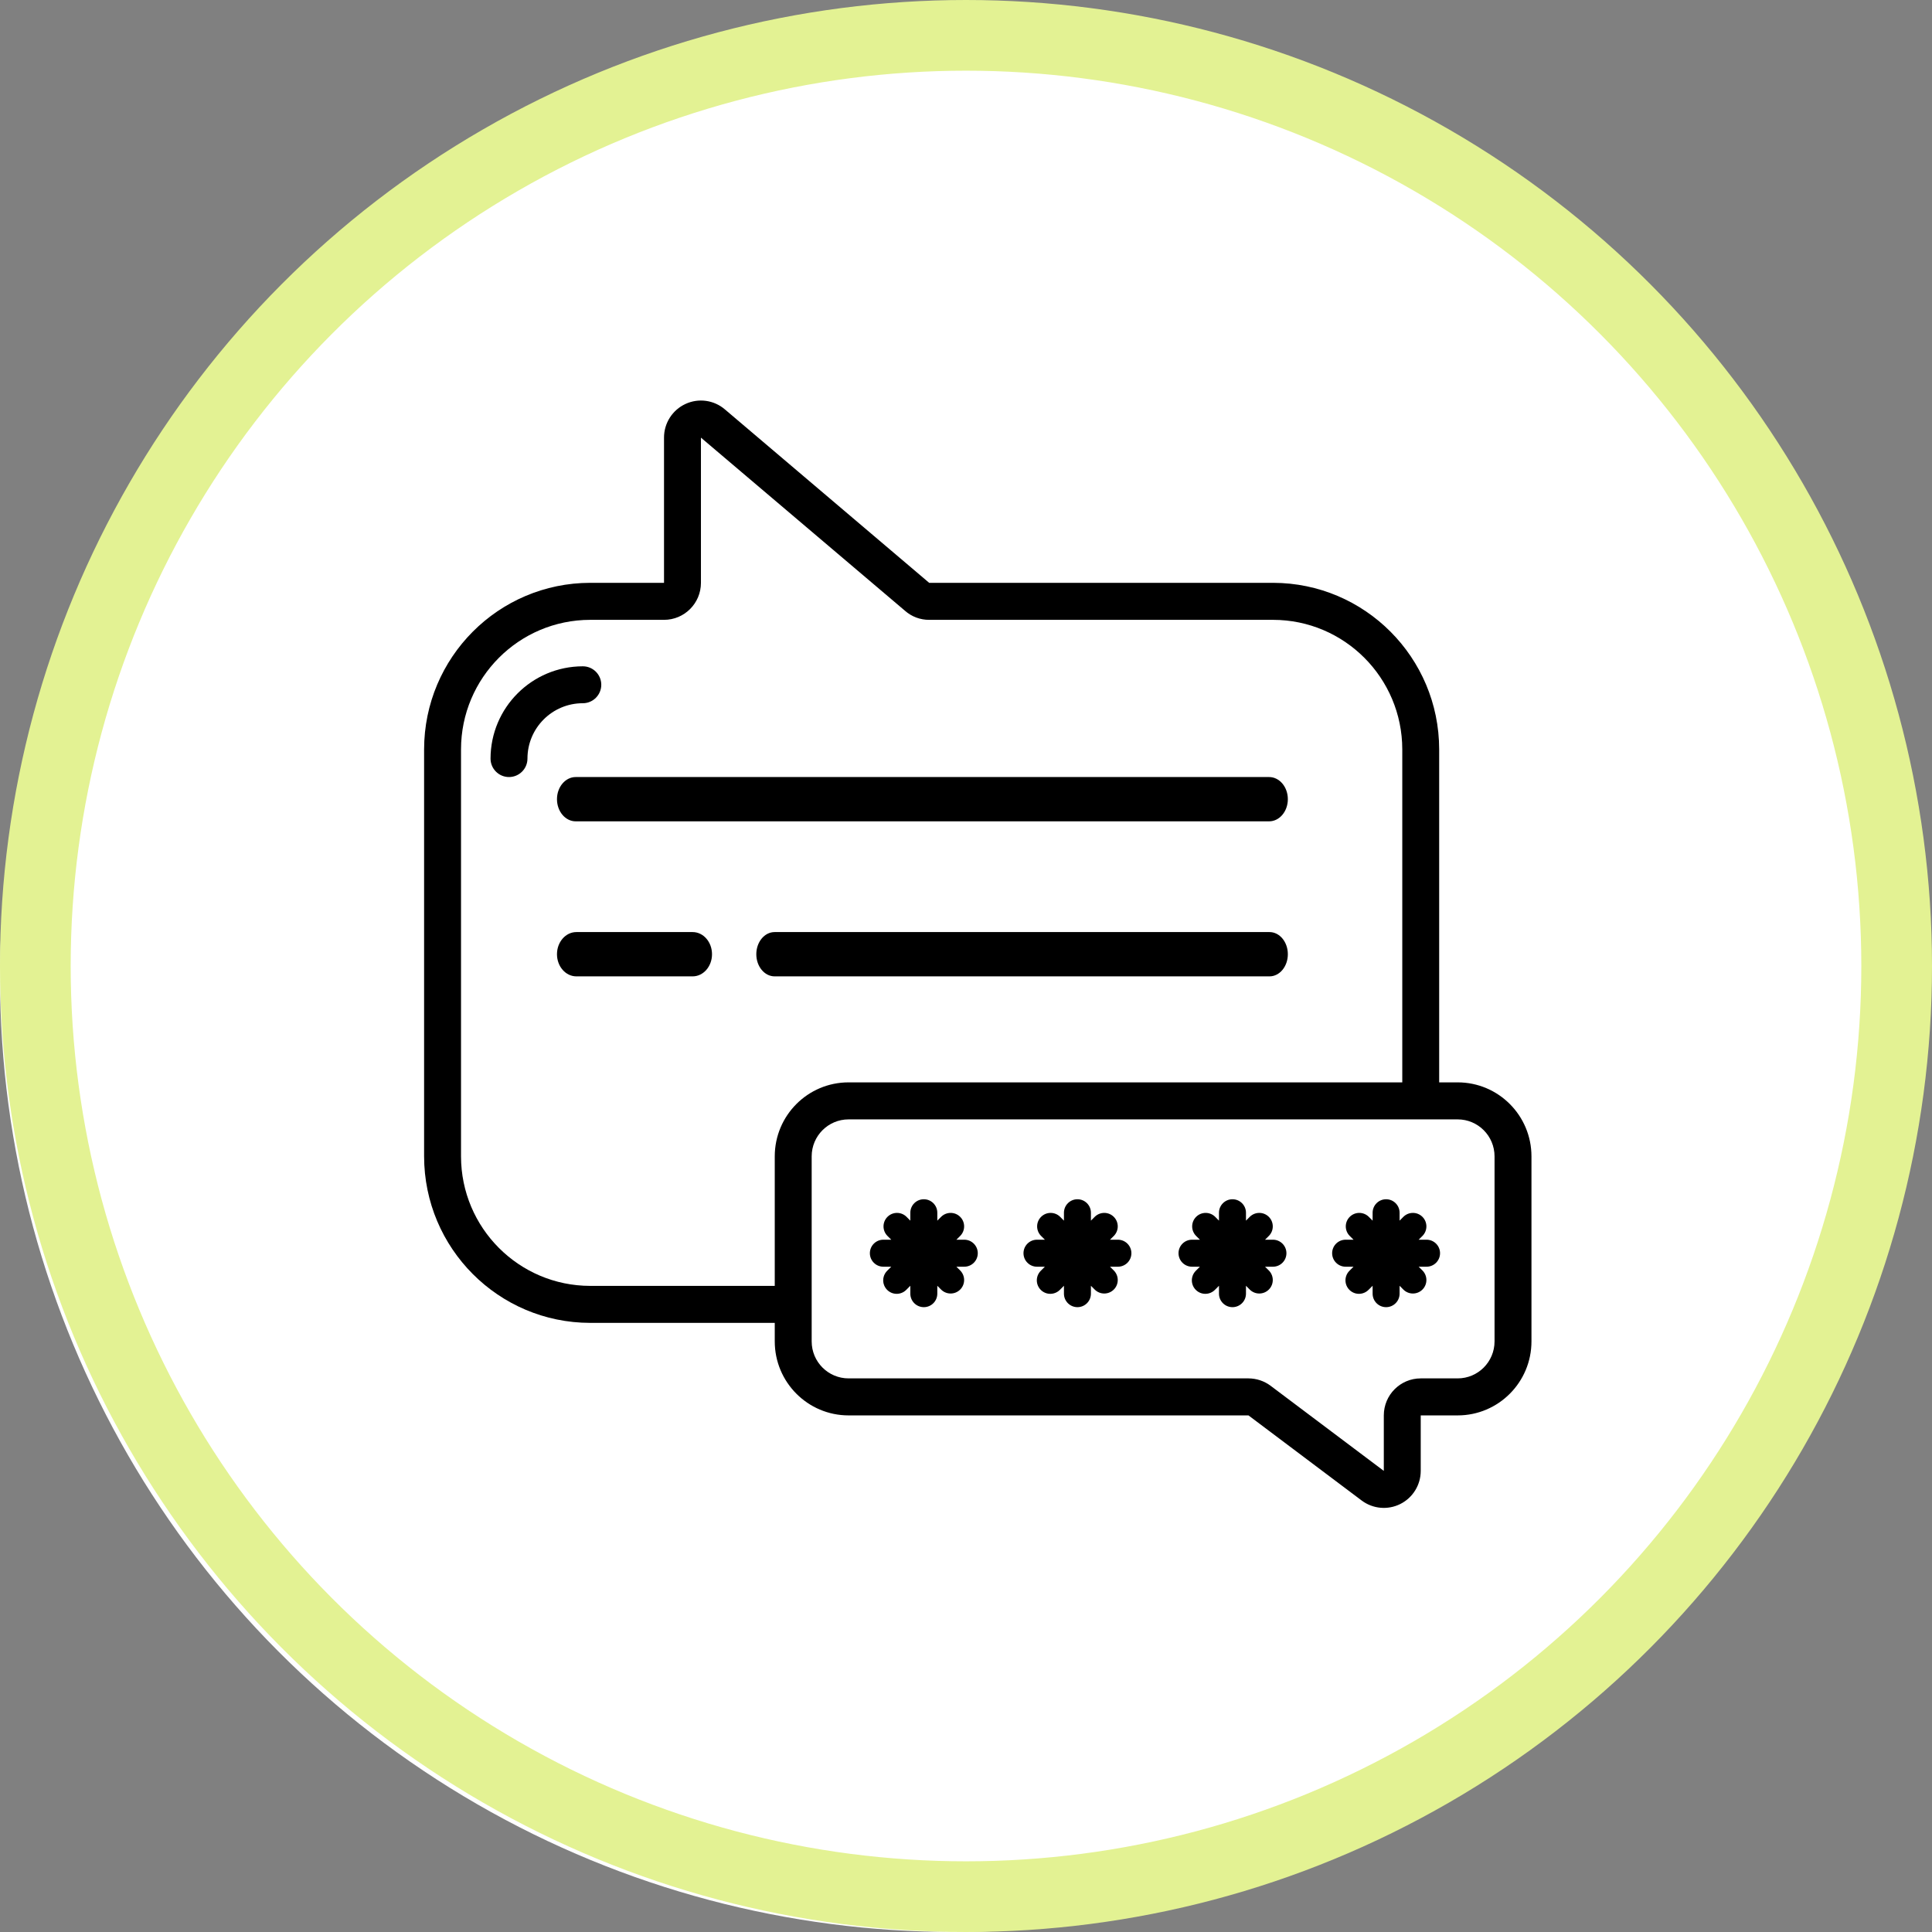
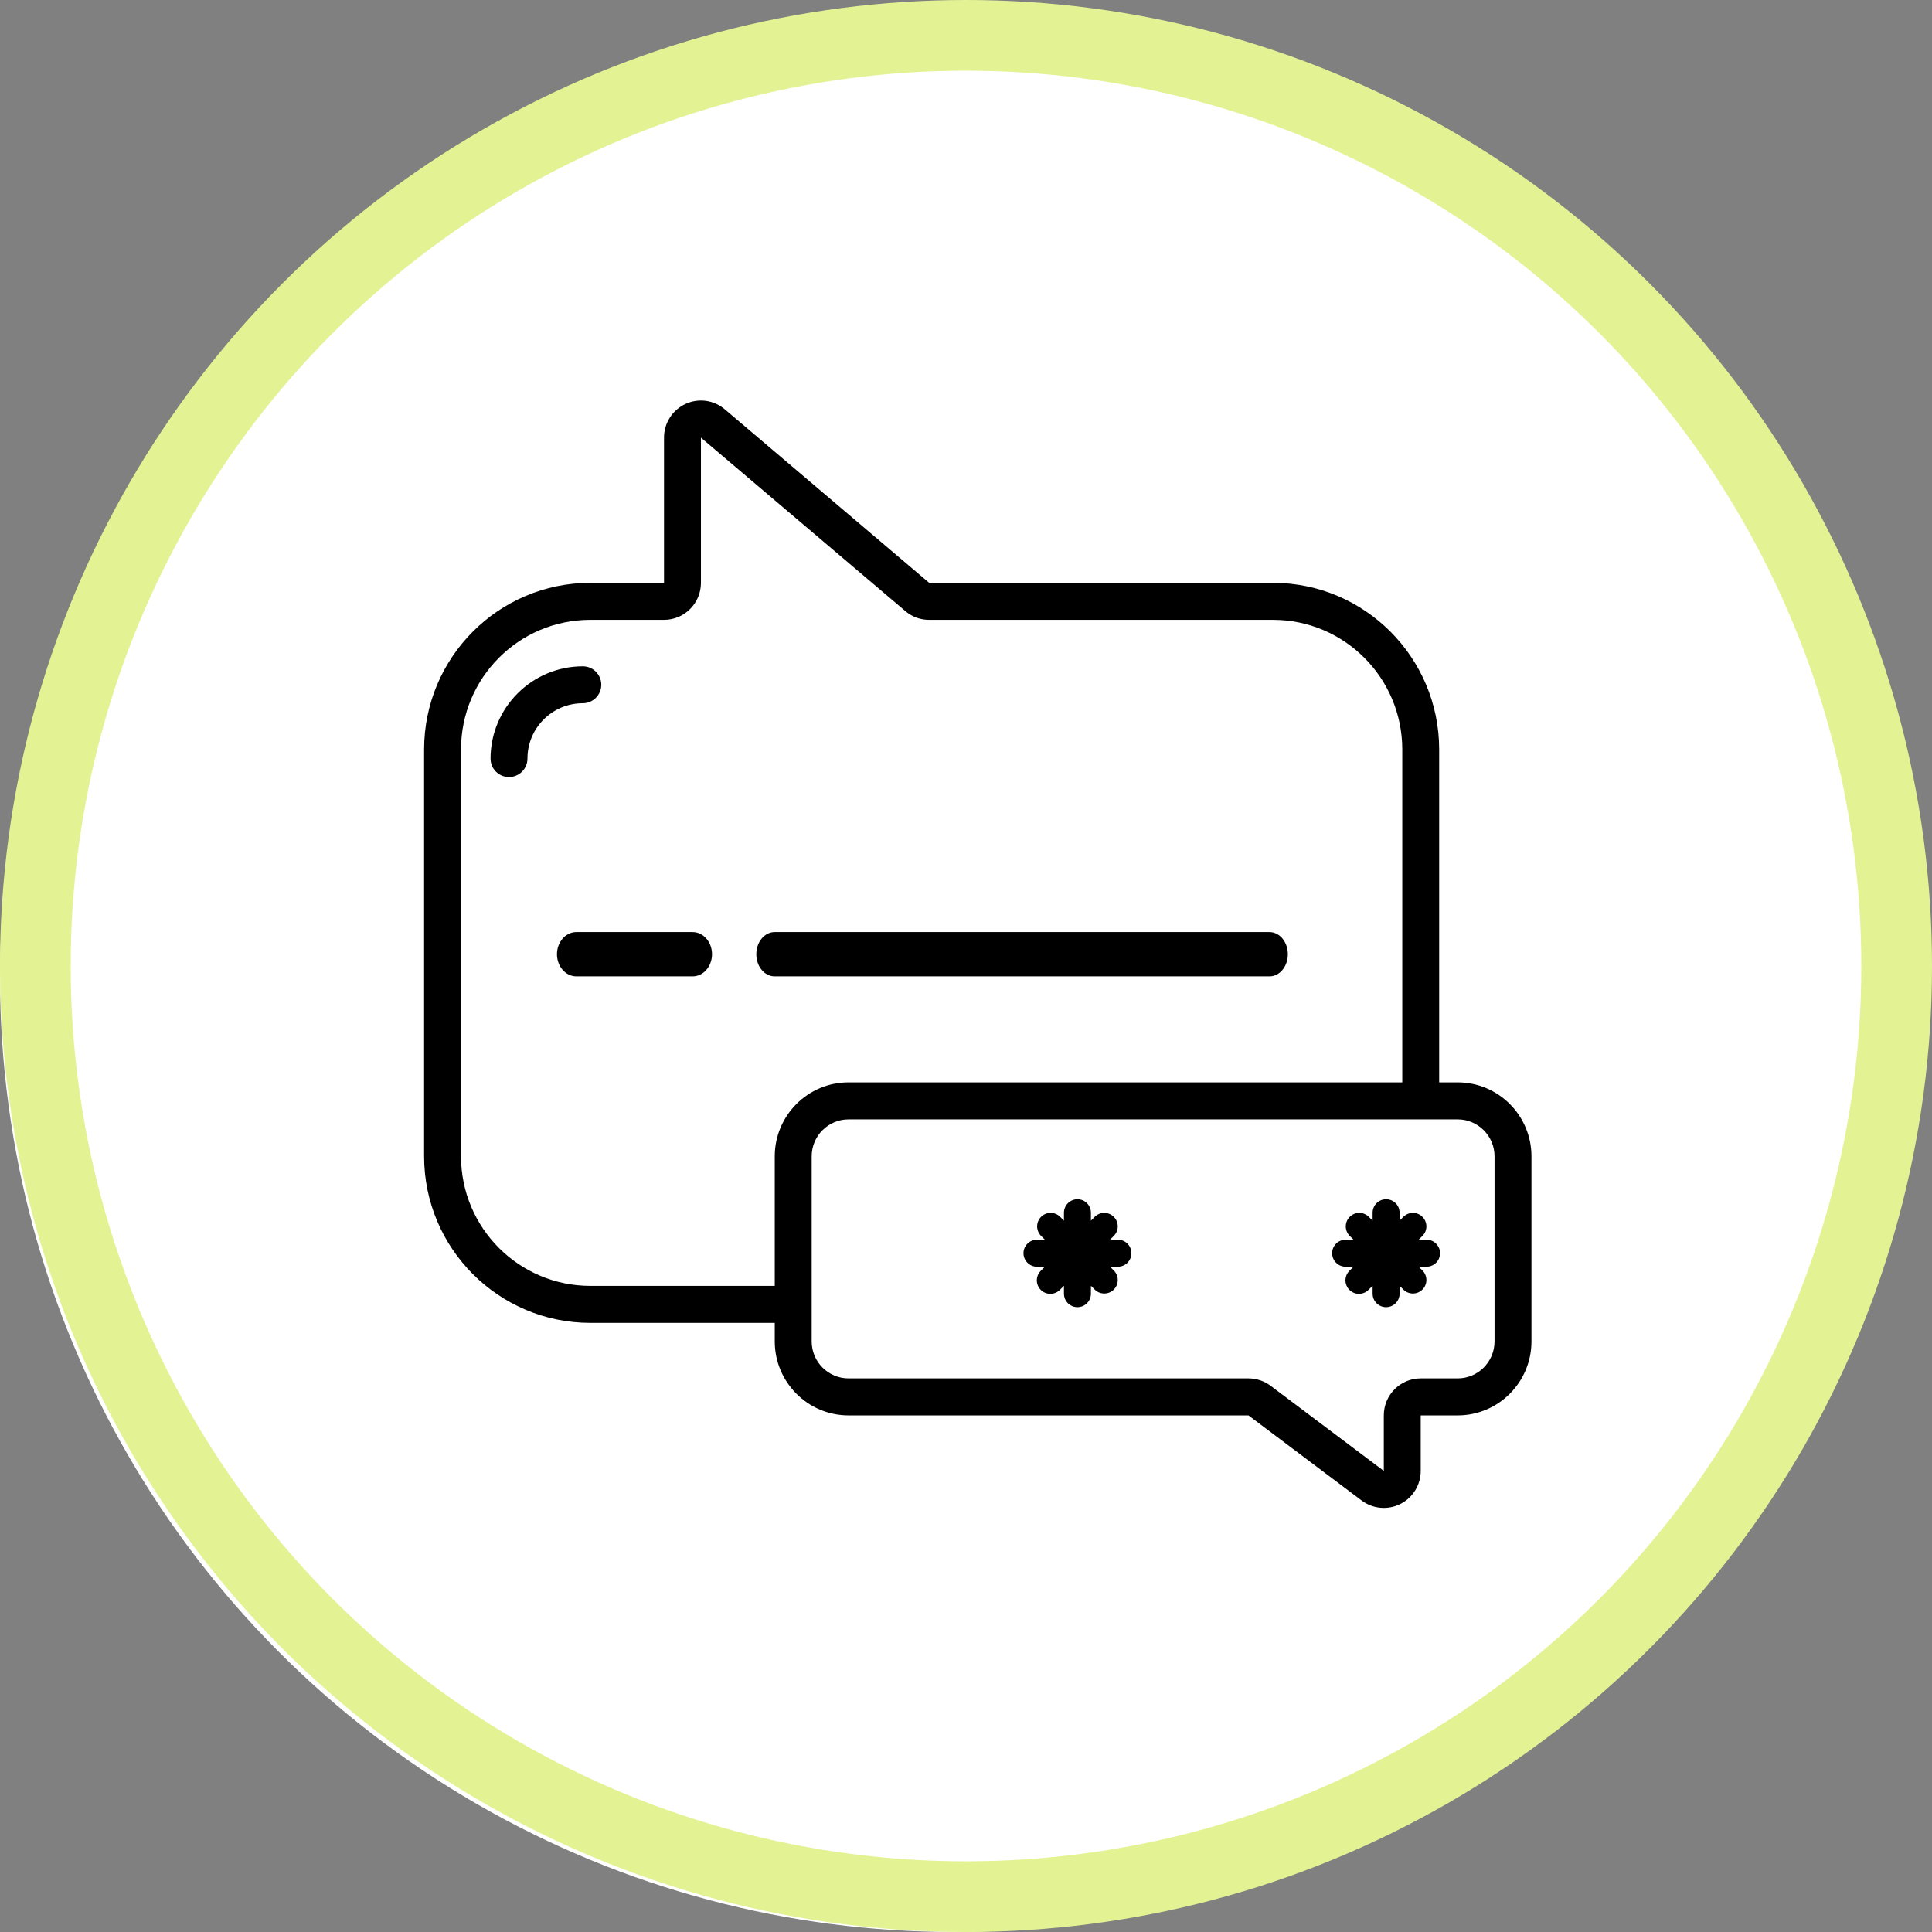
<svg xmlns="http://www.w3.org/2000/svg" xmlns:xlink="http://www.w3.org/1999/xlink" width="82px" height="82px" viewBox="0 0 82 82">
  <rect x="0" y="0" width="82" height="82" fill="#808080" stroke="none" />
  <title>Group 2 Copy 10</title>
  <defs>
    <circle id="path-1" cx="40.5" cy="40.5" r="40.5" />
    <circle id="path-3" cx="41" cy="40" r="41" />
  </defs>
  <g id="Welcome" stroke="none" stroke-width="1" fill="none" fill-rule="evenodd">
    <g id="Mial-Salud-Diseño-Home" transform="translate(-785, -7763)">
      <g id="Group-15" transform="translate(316, 7763)">
        <g id="Bitmap" transform="translate(469, 1)">
          <mask id="mask-2" fill="white">
            <use xlink:href="#path-1" />
          </mask>
          <use id="Mask" fill="#FFFFFF" opacity="0.802" xlink:href="#path-1" />
          <g id="ventana-de-chat" mask="url(#mask-2)" fill="#000000" fill-rule="nonzero">
            <g transform="translate(18, 16)">
              <path d="M7.52,12.063 C7.52,11.631 7.169,11.28 6.737,11.28 C4.575,11.283 2.823,13.035 2.82,15.197 C2.82,15.629 3.171,15.98 3.603,15.98 C4.036,15.98 4.387,15.629 4.387,15.197 C4.387,13.899 5.439,12.847 6.737,12.847 C7.169,12.847 7.52,12.496 7.52,12.063 Z" id="Path" />
              <path d="M43.867,28.939 L43.083,28.939 L43.083,14.805 C43.079,10.903 39.925,7.742 36.033,7.737 L21.437,7.737 L12.768,0.377 C12.303,-0.022 11.649,-0.113 11.094,0.145 C10.538,0.402 10.182,0.96 10.183,1.573 L10.183,7.737 L7.05,7.737 C3.158,7.742 0.005,10.903 0,14.805 L0,32.08 C0.005,35.981 3.158,39.143 7.05,39.147 L14.883,39.147 L14.883,39.933 C14.883,41.667 16.286,43.074 18.017,43.074 L34.989,43.074 L39.793,46.686 C40.268,47.043 40.903,47.1 41.434,46.834 C41.965,46.568 42.3,46.024 42.3,45.429 L42.3,43.074 L43.867,43.074 C45.597,43.074 47,41.667 47,39.933 L47,32.08 C47,30.345 45.597,28.939 43.867,28.939 Z M7.05,37.577 C4.023,37.573 1.57,35.115 1.567,32.08 L1.567,14.805 C1.57,11.77 4.023,9.311 7.05,9.308 L10.183,9.308 C11.049,9.308 11.75,8.605 11.75,7.737 L11.75,1.575 L20.407,8.92 C20.691,9.173 21.059,9.311 21.44,9.308 L36.033,9.308 C39.06,9.311 41.513,11.77 41.517,14.805 L41.517,28.939 L18.017,28.939 C16.286,28.939 14.883,30.345 14.883,32.08 L14.883,37.577 L7.05,37.577 Z M45.433,39.933 C45.433,40.8 44.732,41.503 43.867,41.503 L42.3,41.503 C41.435,41.503 40.733,42.206 40.733,43.074 L40.733,45.429 L35.929,41.817 C35.658,41.614 35.328,41.504 34.989,41.503 L18.017,41.503 C17.151,41.503 16.45,40.8 16.45,39.933 L16.45,32.08 C16.45,31.213 17.151,30.51 18.017,30.51 L42.292,30.51 L42.3,30.51 L42.308,30.51 L43.867,30.51 C44.732,30.51 45.433,31.213 45.433,32.08 L45.433,39.933 Z" id="Shape" />
-               <path d="M22.927,35.617 L22.592,35.617 L22.76,35.45 C22.977,35.225 22.974,34.868 22.753,34.647 C22.532,34.426 22.175,34.423 21.95,34.64 L21.782,34.808 L21.782,34.472 C21.782,34.156 21.526,33.9 21.21,33.9 C20.894,33.9 20.637,34.156 20.637,34.472 L20.637,34.808 L20.47,34.64 C20.245,34.423 19.888,34.426 19.667,34.647 C19.446,34.868 19.443,35.225 19.66,35.45 L19.828,35.617 L19.492,35.617 C19.176,35.617 18.92,35.874 18.92,36.19 C18.92,36.506 19.176,36.763 19.492,36.763 L19.828,36.763 L19.66,36.93 C19.511,37.074 19.452,37.287 19.504,37.487 C19.557,37.687 19.713,37.843 19.913,37.896 C20.113,37.948 20.326,37.889 20.47,37.74 L20.637,37.572 L20.637,37.907 C20.637,38.224 20.894,38.48 21.21,38.48 C21.526,38.48 21.782,38.224 21.782,37.907 L21.782,37.572 L21.95,37.74 C22.175,37.957 22.532,37.954 22.753,37.733 C22.974,37.512 22.977,37.155 22.76,36.93 L22.592,36.763 L22.927,36.763 C23.244,36.763 23.5,36.506 23.5,36.19 C23.5,35.874 23.244,35.617 22.927,35.617 L22.927,35.617 Z" id="Path" />
              <path d="M29.448,35.617 L29.112,35.617 L29.28,35.45 C29.497,35.225 29.494,34.868 29.273,34.647 C29.052,34.426 28.695,34.423 28.47,34.64 L28.302,34.808 L28.302,34.472 C28.302,34.156 28.046,33.9 27.73,33.9 C27.414,33.9 27.157,34.156 27.157,34.472 L27.157,34.808 L26.99,34.64 C26.765,34.423 26.408,34.426 26.187,34.647 C25.966,34.868 25.963,35.225 26.18,35.45 L26.348,35.617 L26.012,35.617 C25.696,35.617 25.44,35.874 25.44,36.19 C25.44,36.506 25.696,36.763 26.012,36.763 L26.348,36.763 L26.18,36.93 C26.031,37.074 25.972,37.287 26.024,37.487 C26.077,37.687 26.233,37.843 26.433,37.896 C26.633,37.948 26.846,37.889 26.99,37.74 L27.157,37.572 L27.157,37.907 C27.157,38.224 27.414,38.48 27.73,38.48 C28.046,38.48 28.302,38.224 28.302,37.907 L28.302,37.572 L28.47,37.74 C28.695,37.957 29.052,37.954 29.273,37.733 C29.494,37.512 29.497,37.155 29.28,36.93 L29.112,36.763 L29.448,36.763 C29.764,36.763 30.02,36.506 30.02,36.19 C30.02,35.874 29.764,35.617 29.448,35.617 L29.448,35.617 Z" id="Path" />
-               <path d="M36.028,35.617 L35.692,35.617 L35.86,35.45 C36.077,35.225 36.074,34.868 35.853,34.647 C35.632,34.426 35.275,34.423 35.05,34.64 L34.883,34.808 L34.883,34.472 C34.883,34.156 34.626,33.9 34.31,33.9 C33.994,33.9 33.737,34.156 33.737,34.472 L33.737,34.808 L33.57,34.64 C33.345,34.423 32.988,34.426 32.767,34.647 C32.546,34.868 32.543,35.225 32.76,35.45 L32.928,35.617 L32.593,35.617 C32.276,35.617 32.02,35.874 32.02,36.19 C32.02,36.506 32.276,36.763 32.593,36.763 L32.928,36.763 L32.76,36.93 C32.611,37.074 32.552,37.287 32.604,37.487 C32.657,37.687 32.813,37.843 33.013,37.896 C33.213,37.948 33.426,37.889 33.57,37.74 L33.737,37.572 L33.737,37.907 C33.737,38.224 33.994,38.48 34.31,38.48 C34.626,38.48 34.883,38.224 34.883,37.907 L34.883,37.572 L35.05,37.74 C35.275,37.957 35.632,37.954 35.853,37.733 C36.074,37.512 36.077,37.155 35.86,36.93 L35.692,36.763 L36.028,36.763 C36.344,36.763 36.6,36.506 36.6,36.19 C36.6,35.874 36.344,35.617 36.028,35.617 L36.028,35.617 Z" id="Path" />
              <path d="M42.547,35.617 L42.212,35.617 L42.38,35.45 C42.597,35.225 42.594,34.868 42.373,34.647 C42.152,34.426 41.795,34.423 41.57,34.64 L41.403,34.808 L41.403,34.472 C41.403,34.156 41.146,33.9 40.83,33.9 C40.514,33.9 40.258,34.156 40.258,34.472 L40.258,34.808 L40.09,34.64 C39.865,34.423 39.508,34.426 39.287,34.647 C39.066,34.868 39.063,35.225 39.28,35.45 L39.448,35.617 L39.112,35.617 C38.796,35.617 38.54,35.874 38.54,36.19 C38.54,36.506 38.796,36.763 39.112,36.763 L39.448,36.763 L39.28,36.93 C39.131,37.074 39.072,37.287 39.124,37.487 C39.177,37.687 39.333,37.843 39.533,37.896 C39.733,37.948 39.946,37.889 40.09,37.74 L40.258,37.572 L40.258,37.907 C40.258,38.224 40.514,38.48 40.83,38.48 C41.146,38.48 41.403,38.224 41.403,37.907 L41.403,37.572 L41.57,37.74 C41.795,37.957 42.152,37.954 42.373,37.733 C42.594,37.512 42.597,37.155 42.38,36.93 L42.212,36.763 L42.547,36.763 C42.864,36.763 43.12,36.506 43.12,36.19 C43.12,35.874 42.864,35.617 42.547,35.617 L42.547,35.617 Z" id="Path" />
-               <path d="M5.64,16.92 C5.64,17.439 5.996,17.86 6.435,17.86 L35.865,17.86 C36.304,17.86 36.66,17.439 36.66,16.92 C36.66,16.401 36.304,15.98 35.865,15.98 L6.435,15.98 C5.996,15.98 5.64,16.401 5.64,16.92 Z" id="Path" />
              <path d="M11.398,22.56 L6.463,22.56 C6.008,22.56 5.64,22.981 5.64,23.5 C5.64,24.019 6.008,24.44 6.463,24.44 L11.398,24.44 C11.852,24.44 12.22,24.019 12.22,23.5 C12.22,22.981 11.852,22.56 11.398,22.56 Z" id="Path" />
              <path d="M35.882,24.44 C36.312,24.44 36.66,24.019 36.66,23.5 C36.66,22.981 36.312,22.56 35.882,22.56 L14.878,22.56 C14.448,22.56 14.1,22.981 14.1,23.5 C14.1,24.019 14.448,24.44 14.878,24.44 L35.882,24.44 Z" id="Path" />
            </g>
          </g>
          <mask id="mask-4" fill="white">
            <use xlink:href="#path-3" />
          </mask>
          <circle stroke="#E3F293" stroke-width="3" cx="41" cy="40" r="39.5" />
        </g>
      </g>
    </g>
  </g>
</svg>